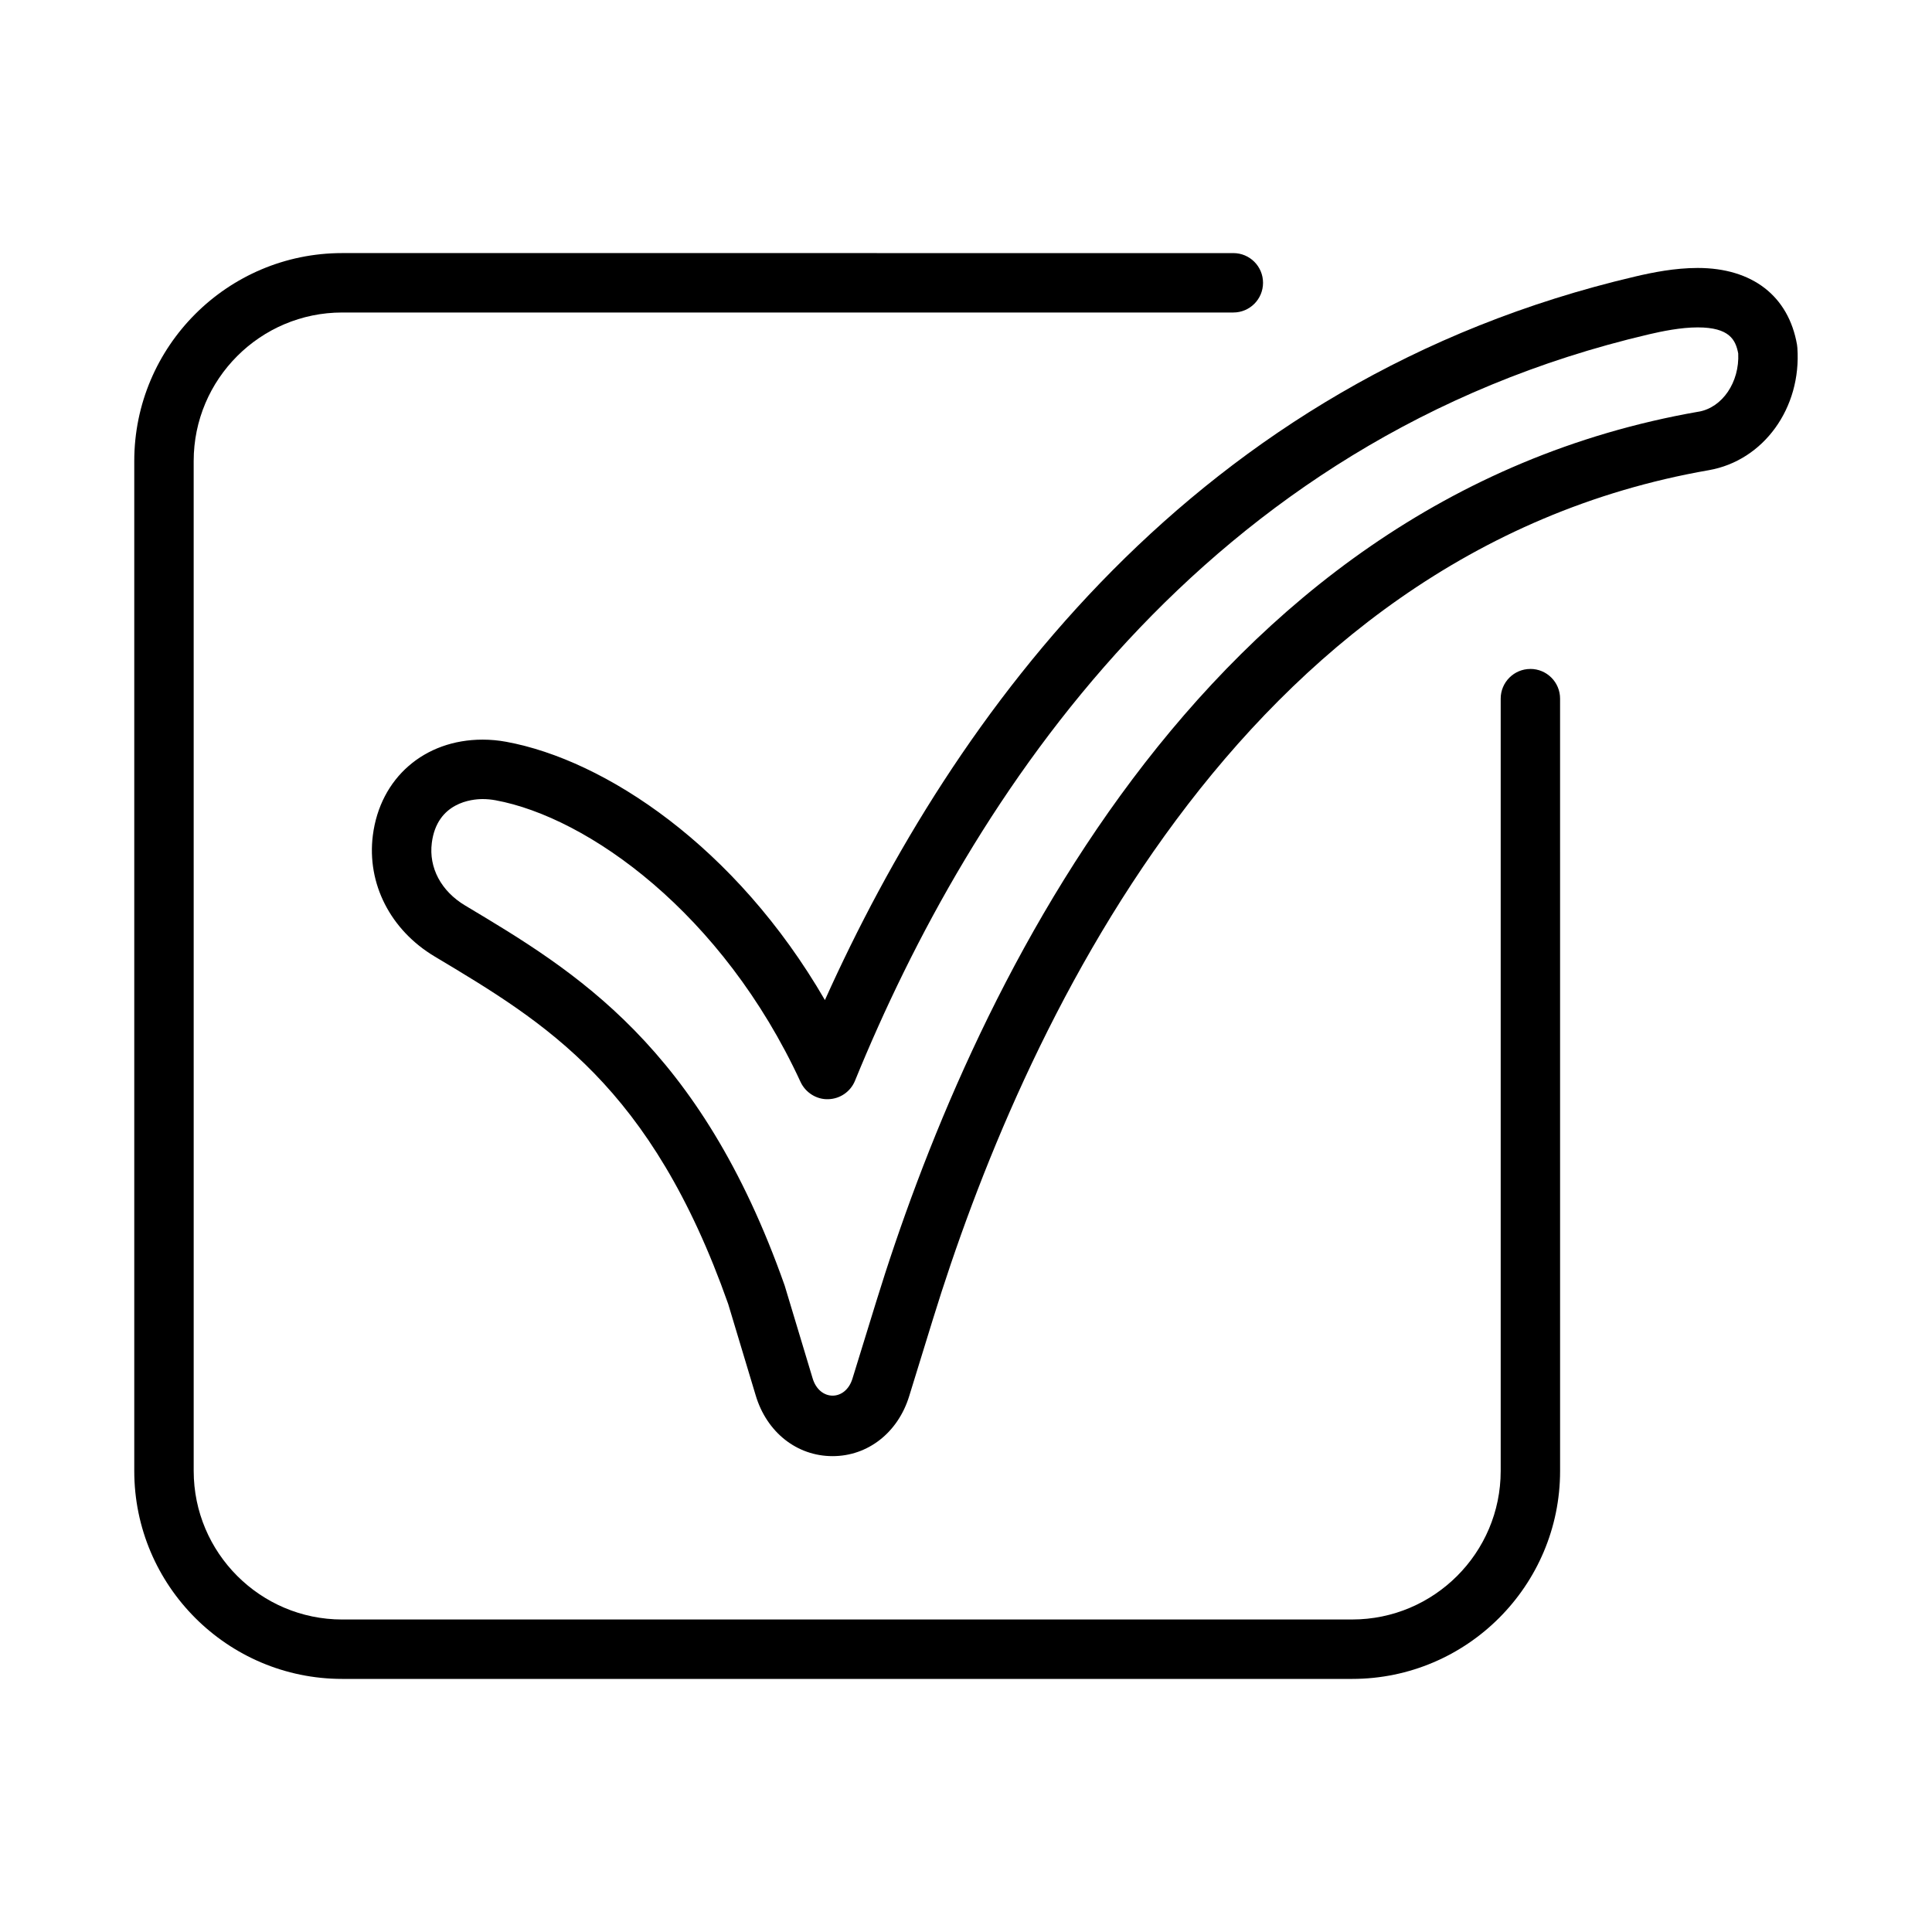
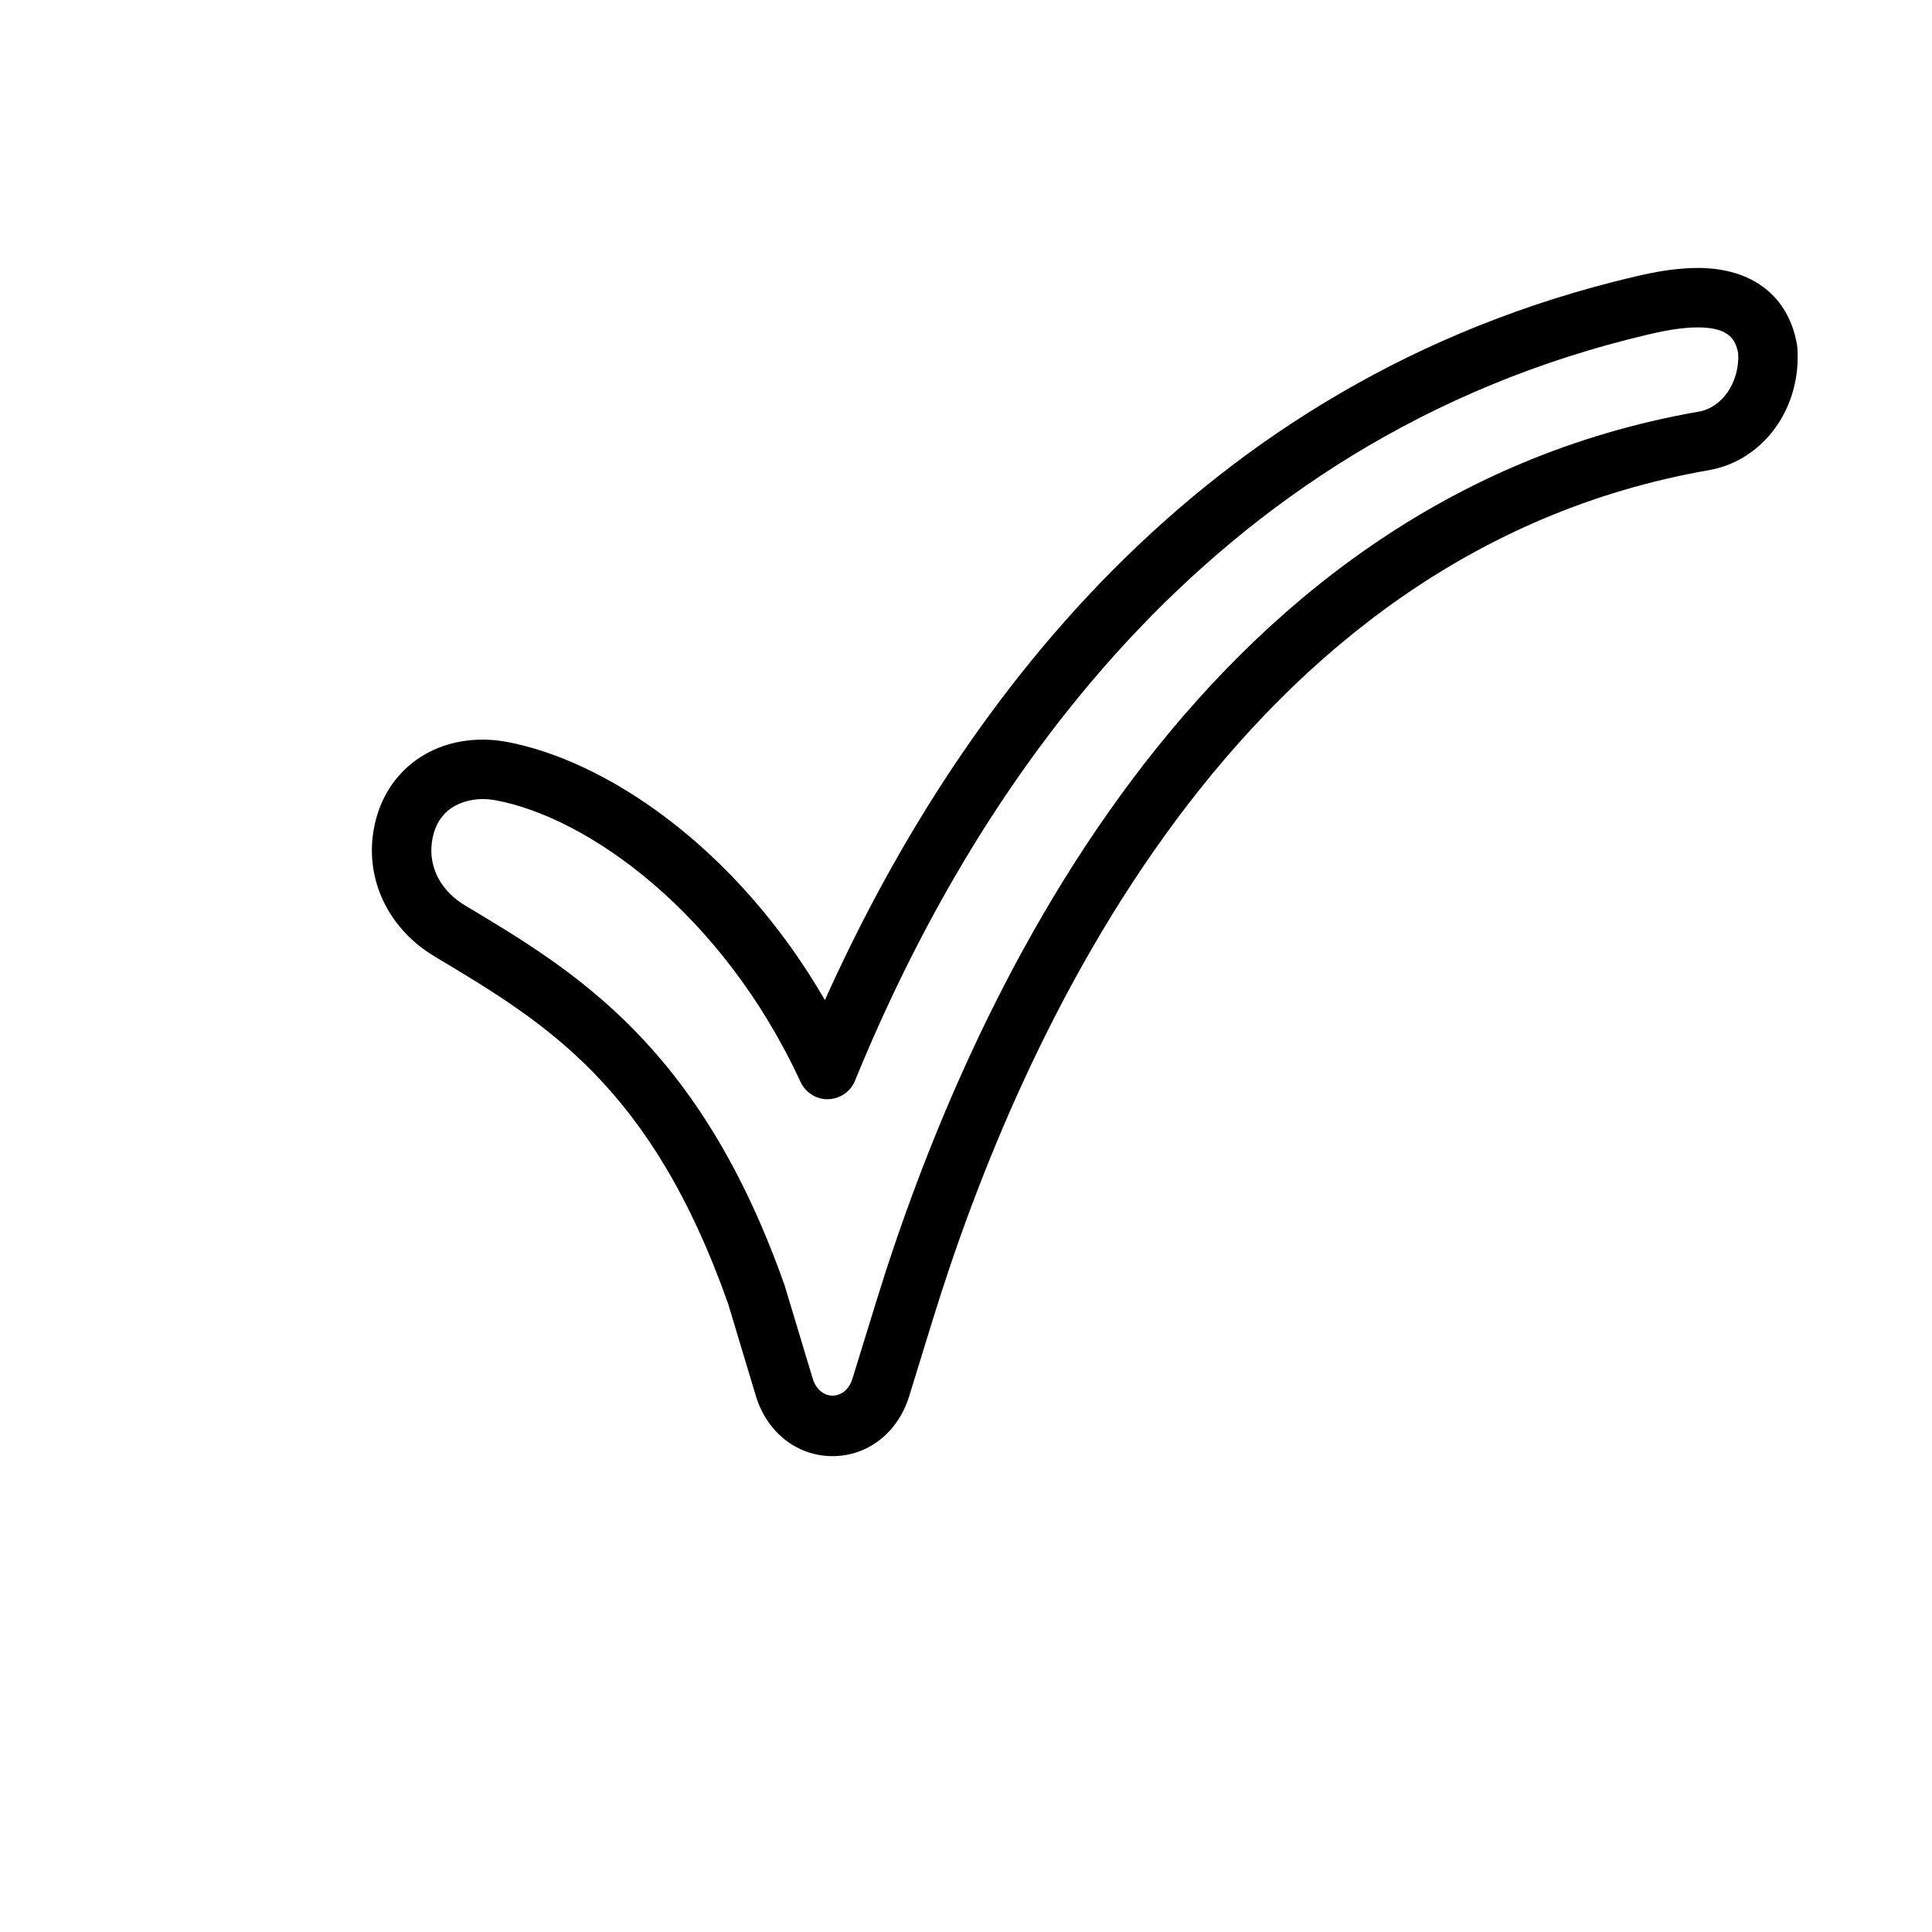
<svg xmlns="http://www.w3.org/2000/svg" fill="#000000" width="800px" height="800px" version="1.1" viewBox="144 144 512 512">
  <g>
    <path d="m620.23 235.36c-2.258-12.93-11.855-20.348-26.328-20.348-6.082 0-11.988 1.199-16.461 2.246-116.98 27.371-180.87 116.26-214.83 191.77-23.621-40.758-58.289-63.629-84.438-68.441-2.078-0.383-4.188-0.578-6.262-0.578-15.48 0-27.176 10.195-29.105 25.371-1.621 12.785 4.656 25.094 16.387 32.102 29.512 17.645 57.391 34.309 77.785 92.09l7.281 24.191c2.91 9.793 10.91 16.129 20.383 16.129 9.355 0 17.324-6.234 20.297-15.883l6.312-20.465c23.016-74.629 80.34-203.09 205.6-224.94 14.516-2.539 24.605-16.488 23.469-32.449-0.012-0.266-0.047-0.535-0.094-0.797zm-26.074 17.734c-133.53 23.293-193.86 157.74-217.94 235.81l-6.312 20.465c-1.867 6.043-8.75 5.973-10.555-0.113l-7.402-24.57c-22.398-63.492-55.48-83.262-84.668-100.71-6.379-3.812-9.684-10.016-8.844-16.605 1.367-10.77 10.668-11.609 13.484-11.609 1.125 0 2.269 0.109 3.41 0.316 24.402 4.496 60.105 29.773 80.824 74.645 1.316 2.844 4.277 4.688 7.324 4.574 3.133-0.07 5.926-1.992 7.109-4.898 30.598-74.93 91.945-170.07 210.44-197.81 3.363-0.785 8.355-1.828 12.875-1.828 8.488 0 10.066 3.352 10.746 6.902 0.371 7.598-4.184 14.34-10.492 15.438z" />
-     <path d="m549.57 321.28c-4.348 0-7.871 3.519-7.871 7.871v204.67c0 21.703-17.66 39.359-39.359 39.359l-267.65 0.004c-21.703 0-39.359-17.66-39.359-39.359l-0.004-267.65c0-21.703 17.66-39.359 39.359-39.359h236.16c4.348 0 7.871-3.519 7.871-7.871 0-4.352-3.523-7.871-7.871-7.871l-236.16-0.004c-30.387 0-55.105 24.723-55.105 55.105v267.65c0 30.383 24.719 55.105 55.105 55.105h267.65c30.387 0 55.105-24.723 55.105-55.105l-0.004-204.68c0-4.348-3.523-7.871-7.871-7.871z" />
  </g>
</svg>